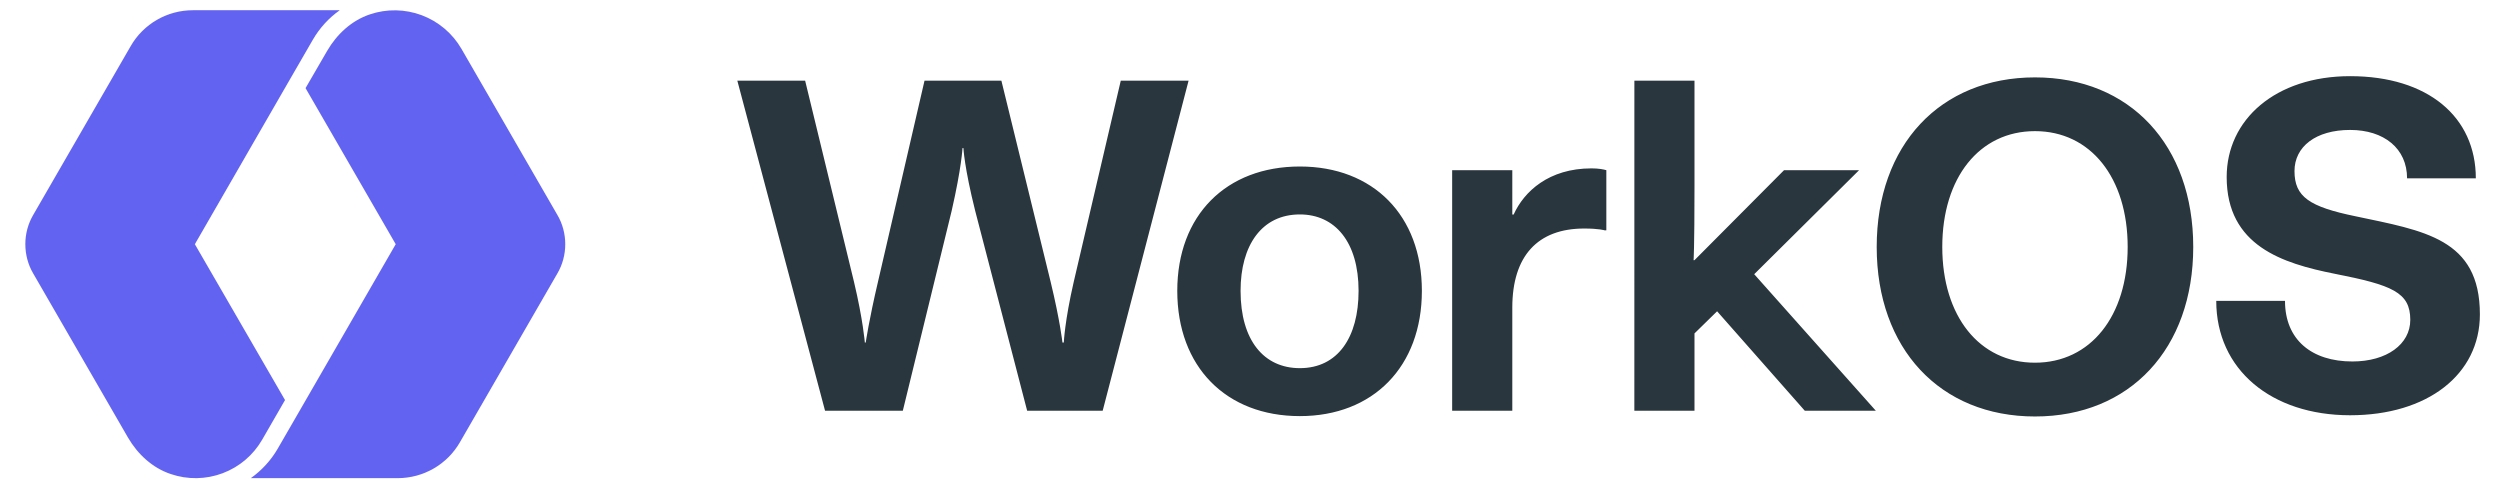
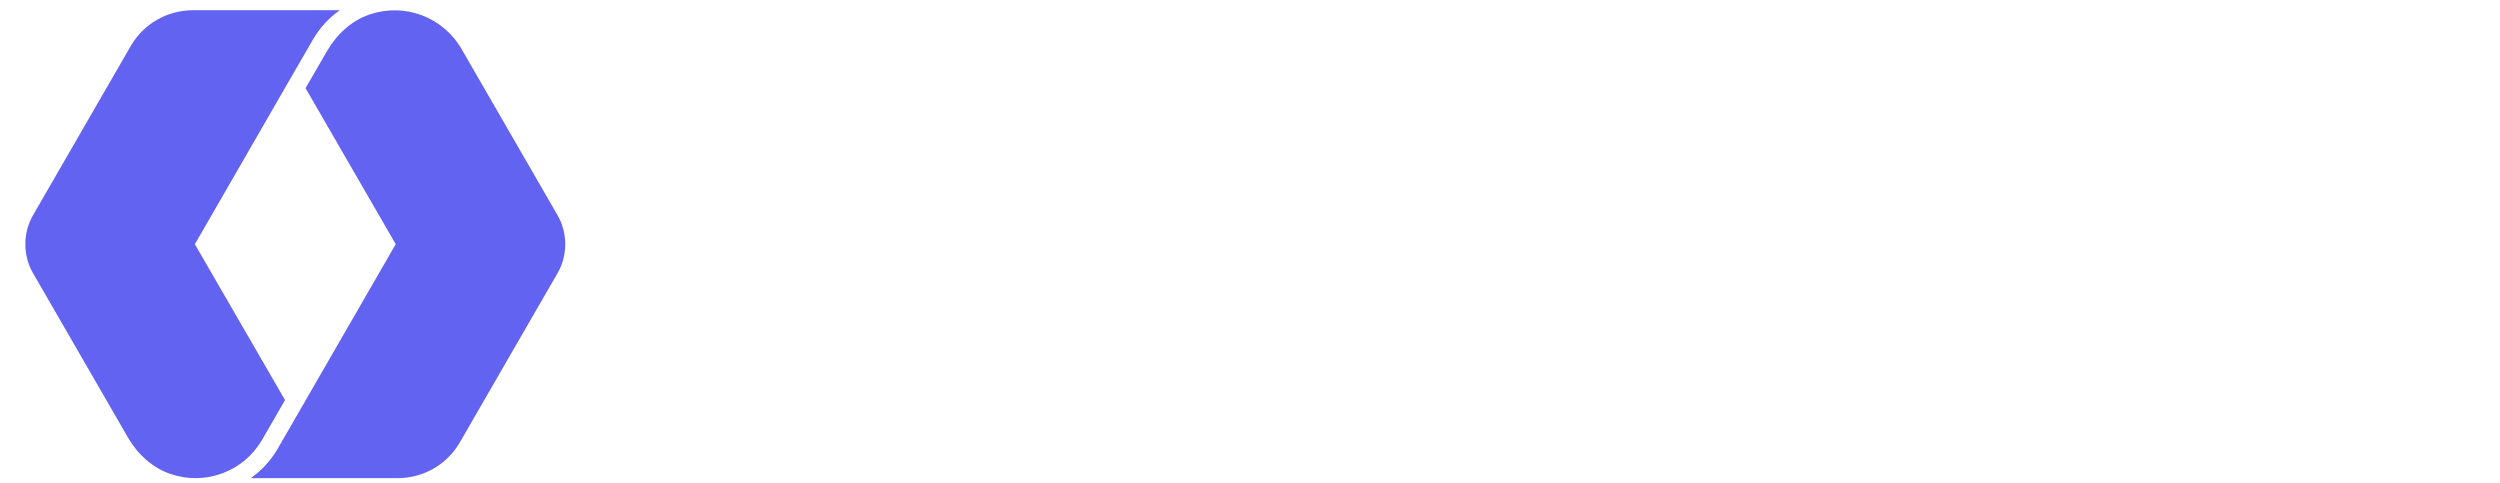
<svg xmlns="http://www.w3.org/2000/svg" width="88" height="17" viewBox="0 0 88 17" fill="none">
-   <path d="M25.954 2.84H28.341L30.061 9.923C30.379 11.26 30.442 12.056 30.442 12.056H30.474C30.474 12.056 30.586 11.276 30.904 9.923L32.543 2.84H35.249L36.983 9.923C37.318 11.308 37.398 12.056 37.398 12.056H37.446C37.446 12.056 37.477 11.308 37.795 9.923L39.451 2.84H41.838L38.814 14.459H36.156L34.327 7.423C33.944 5.896 33.912 5.211 33.912 5.211H33.88C33.88 5.211 33.848 5.896 33.498 7.423L31.779 14.459H29.042L25.954 2.84ZM41.44 10.238C41.44 7.579 43.159 5.861 45.754 5.861C48.332 5.861 50.05 7.579 50.05 10.237C50.05 12.911 48.331 14.647 45.754 14.647C43.159 14.646 41.44 12.912 41.44 10.238ZM47.822 10.238C47.822 8.519 46.994 7.548 45.754 7.548C44.417 7.548 43.668 8.63 43.668 10.238C43.668 11.989 44.495 12.959 45.754 12.959C47.09 12.959 47.822 11.877 47.822 10.238ZM51.116 5.99H53.233V7.551H53.281C53.647 6.739 54.522 5.927 56.018 5.927C56.272 5.927 56.432 5.96 56.543 5.99V8.107H56.48C56.48 8.107 56.289 8.044 55.763 8.044C54.124 8.044 53.233 9.014 53.233 10.829V14.457H51.116V5.99ZM57.53 2.84H59.646V6.564C59.646 8.76 59.614 9.158 59.614 9.158H59.646L62.798 5.991H65.439L61.748 9.652L66.03 14.459H63.53L60.442 10.957L59.646 11.736V14.457H57.529L57.53 2.84ZM66.06 8.692C66.06 5.111 68.29 2.724 71.632 2.724C74.974 2.724 77.202 5.111 77.202 8.692C77.202 12.273 74.974 14.66 71.632 14.66C68.29 14.66 66.06 12.273 66.06 8.692ZM74.894 8.692C74.894 6.257 73.589 4.616 71.63 4.616C69.672 4.616 68.368 6.257 68.368 8.692C68.368 11.127 69.672 12.767 71.63 12.767C73.588 12.767 74.894 11.127 74.894 8.692ZM78.012 10.591H80.432C80.432 11.96 81.372 12.724 82.804 12.724C84.013 12.724 84.842 12.119 84.842 11.26C84.842 10.289 84.205 10.034 82.183 9.637C80.337 9.27 78.379 8.649 78.379 6.23C78.379 4.209 80.098 2.681 82.724 2.681C85.461 2.681 87.149 4.113 87.149 6.277H84.729C84.729 5.227 83.918 4.574 82.724 4.574C81.514 4.574 80.766 5.163 80.766 6.022C80.766 6.929 81.291 7.279 82.915 7.613C85.318 8.123 87.292 8.392 87.292 11.066C87.292 13.185 85.445 14.617 82.724 14.617C79.954 14.617 78.012 13.01 78.012 10.591Z" fill="#29363D" />
  <path d="M0.892 8.596C0.892 8.957 0.986 9.318 1.17 9.628L4.503 15.399C4.845 15.988 5.364 16.47 6.01 16.686C6.604 16.889 7.249 16.879 7.836 16.658C8.424 16.438 8.916 16.019 9.229 15.476L10.033 14.082L6.859 8.596L10.21 2.786L11.015 1.393C11.252 0.985 11.574 0.632 11.959 0.36L6.79 0.36C5.884 0.36 5.047 0.842 4.598 1.627L1.17 7.563C0.987 7.876 0.891 8.233 0.892 8.596Z" fill="#6363F1" />
  <path d="M19.897 8.596C19.897 8.235 19.802 7.873 19.618 7.563L16.241 1.715C15.926 1.174 15.434 0.758 14.848 0.537C14.261 0.317 13.616 0.305 13.023 0.505C12.377 0.721 11.857 1.202 11.515 1.792L10.755 3.102L13.929 8.596L10.578 14.404L9.773 15.798C9.533 16.21 9.21 16.559 8.829 16.831H13.998C14.904 16.831 15.741 16.349 16.191 15.564L19.618 9.628C19.802 9.318 19.897 8.957 19.897 8.596Z" fill="#6363F1" />
</svg>